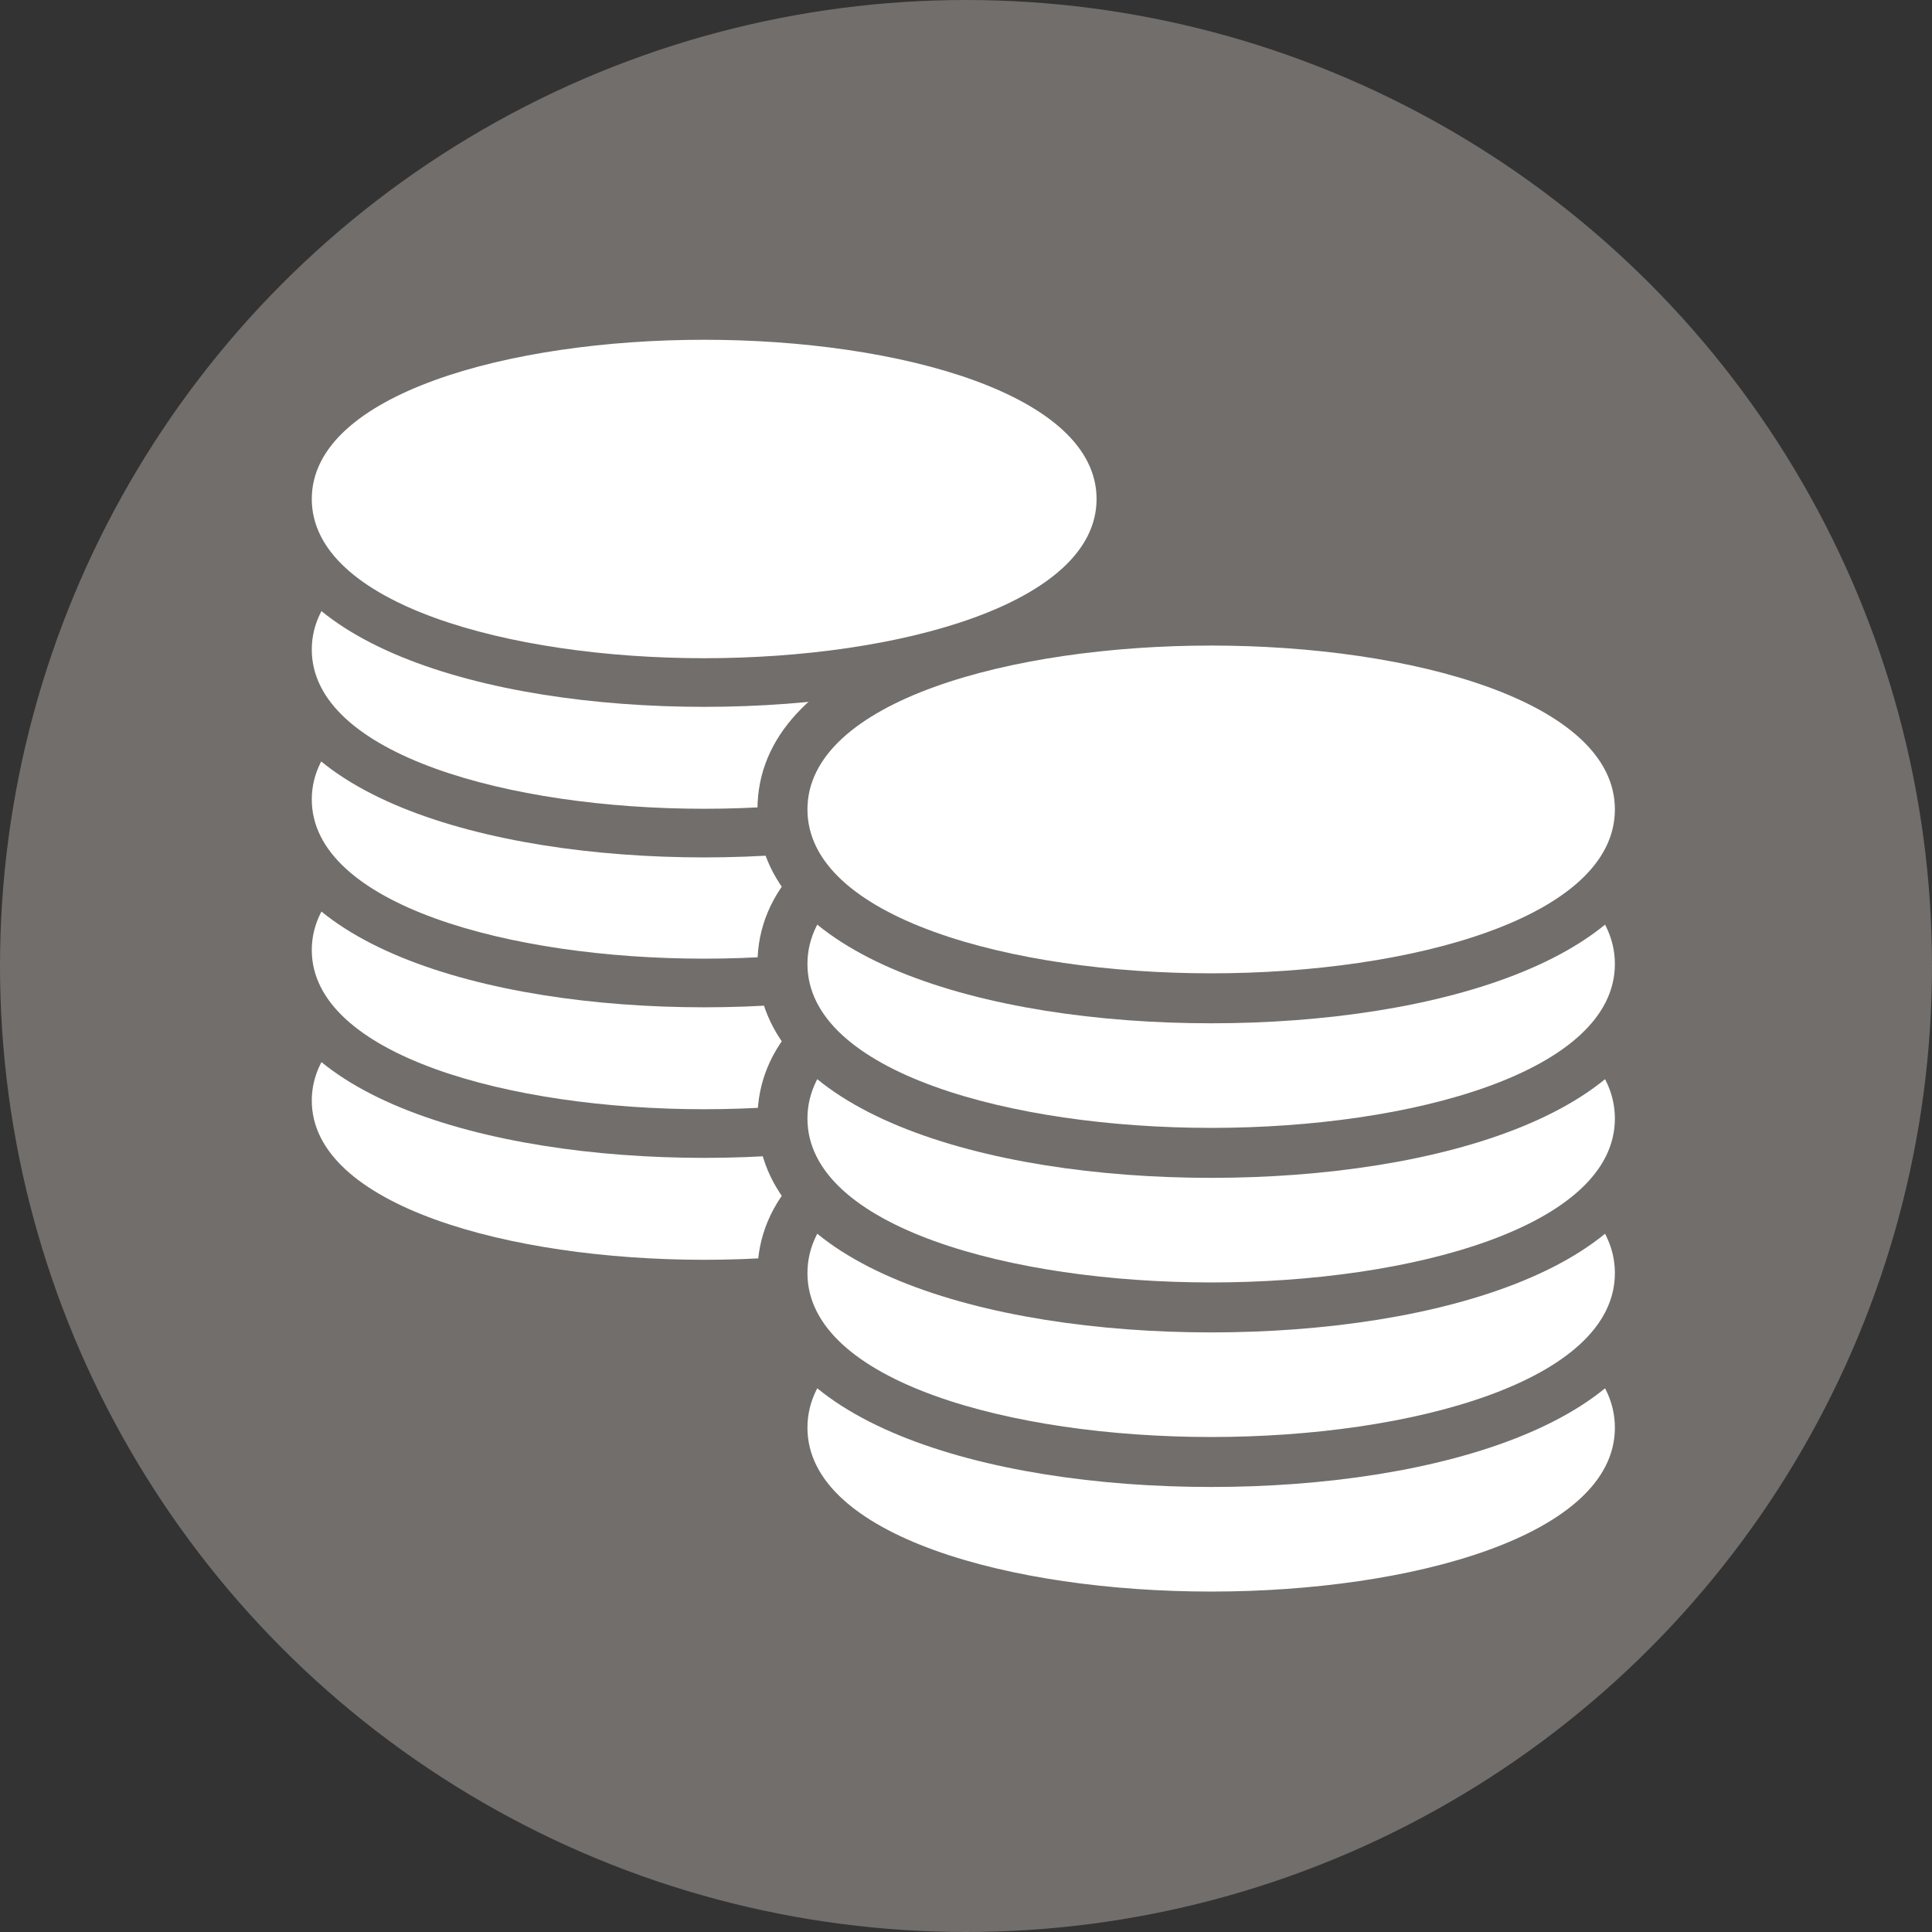
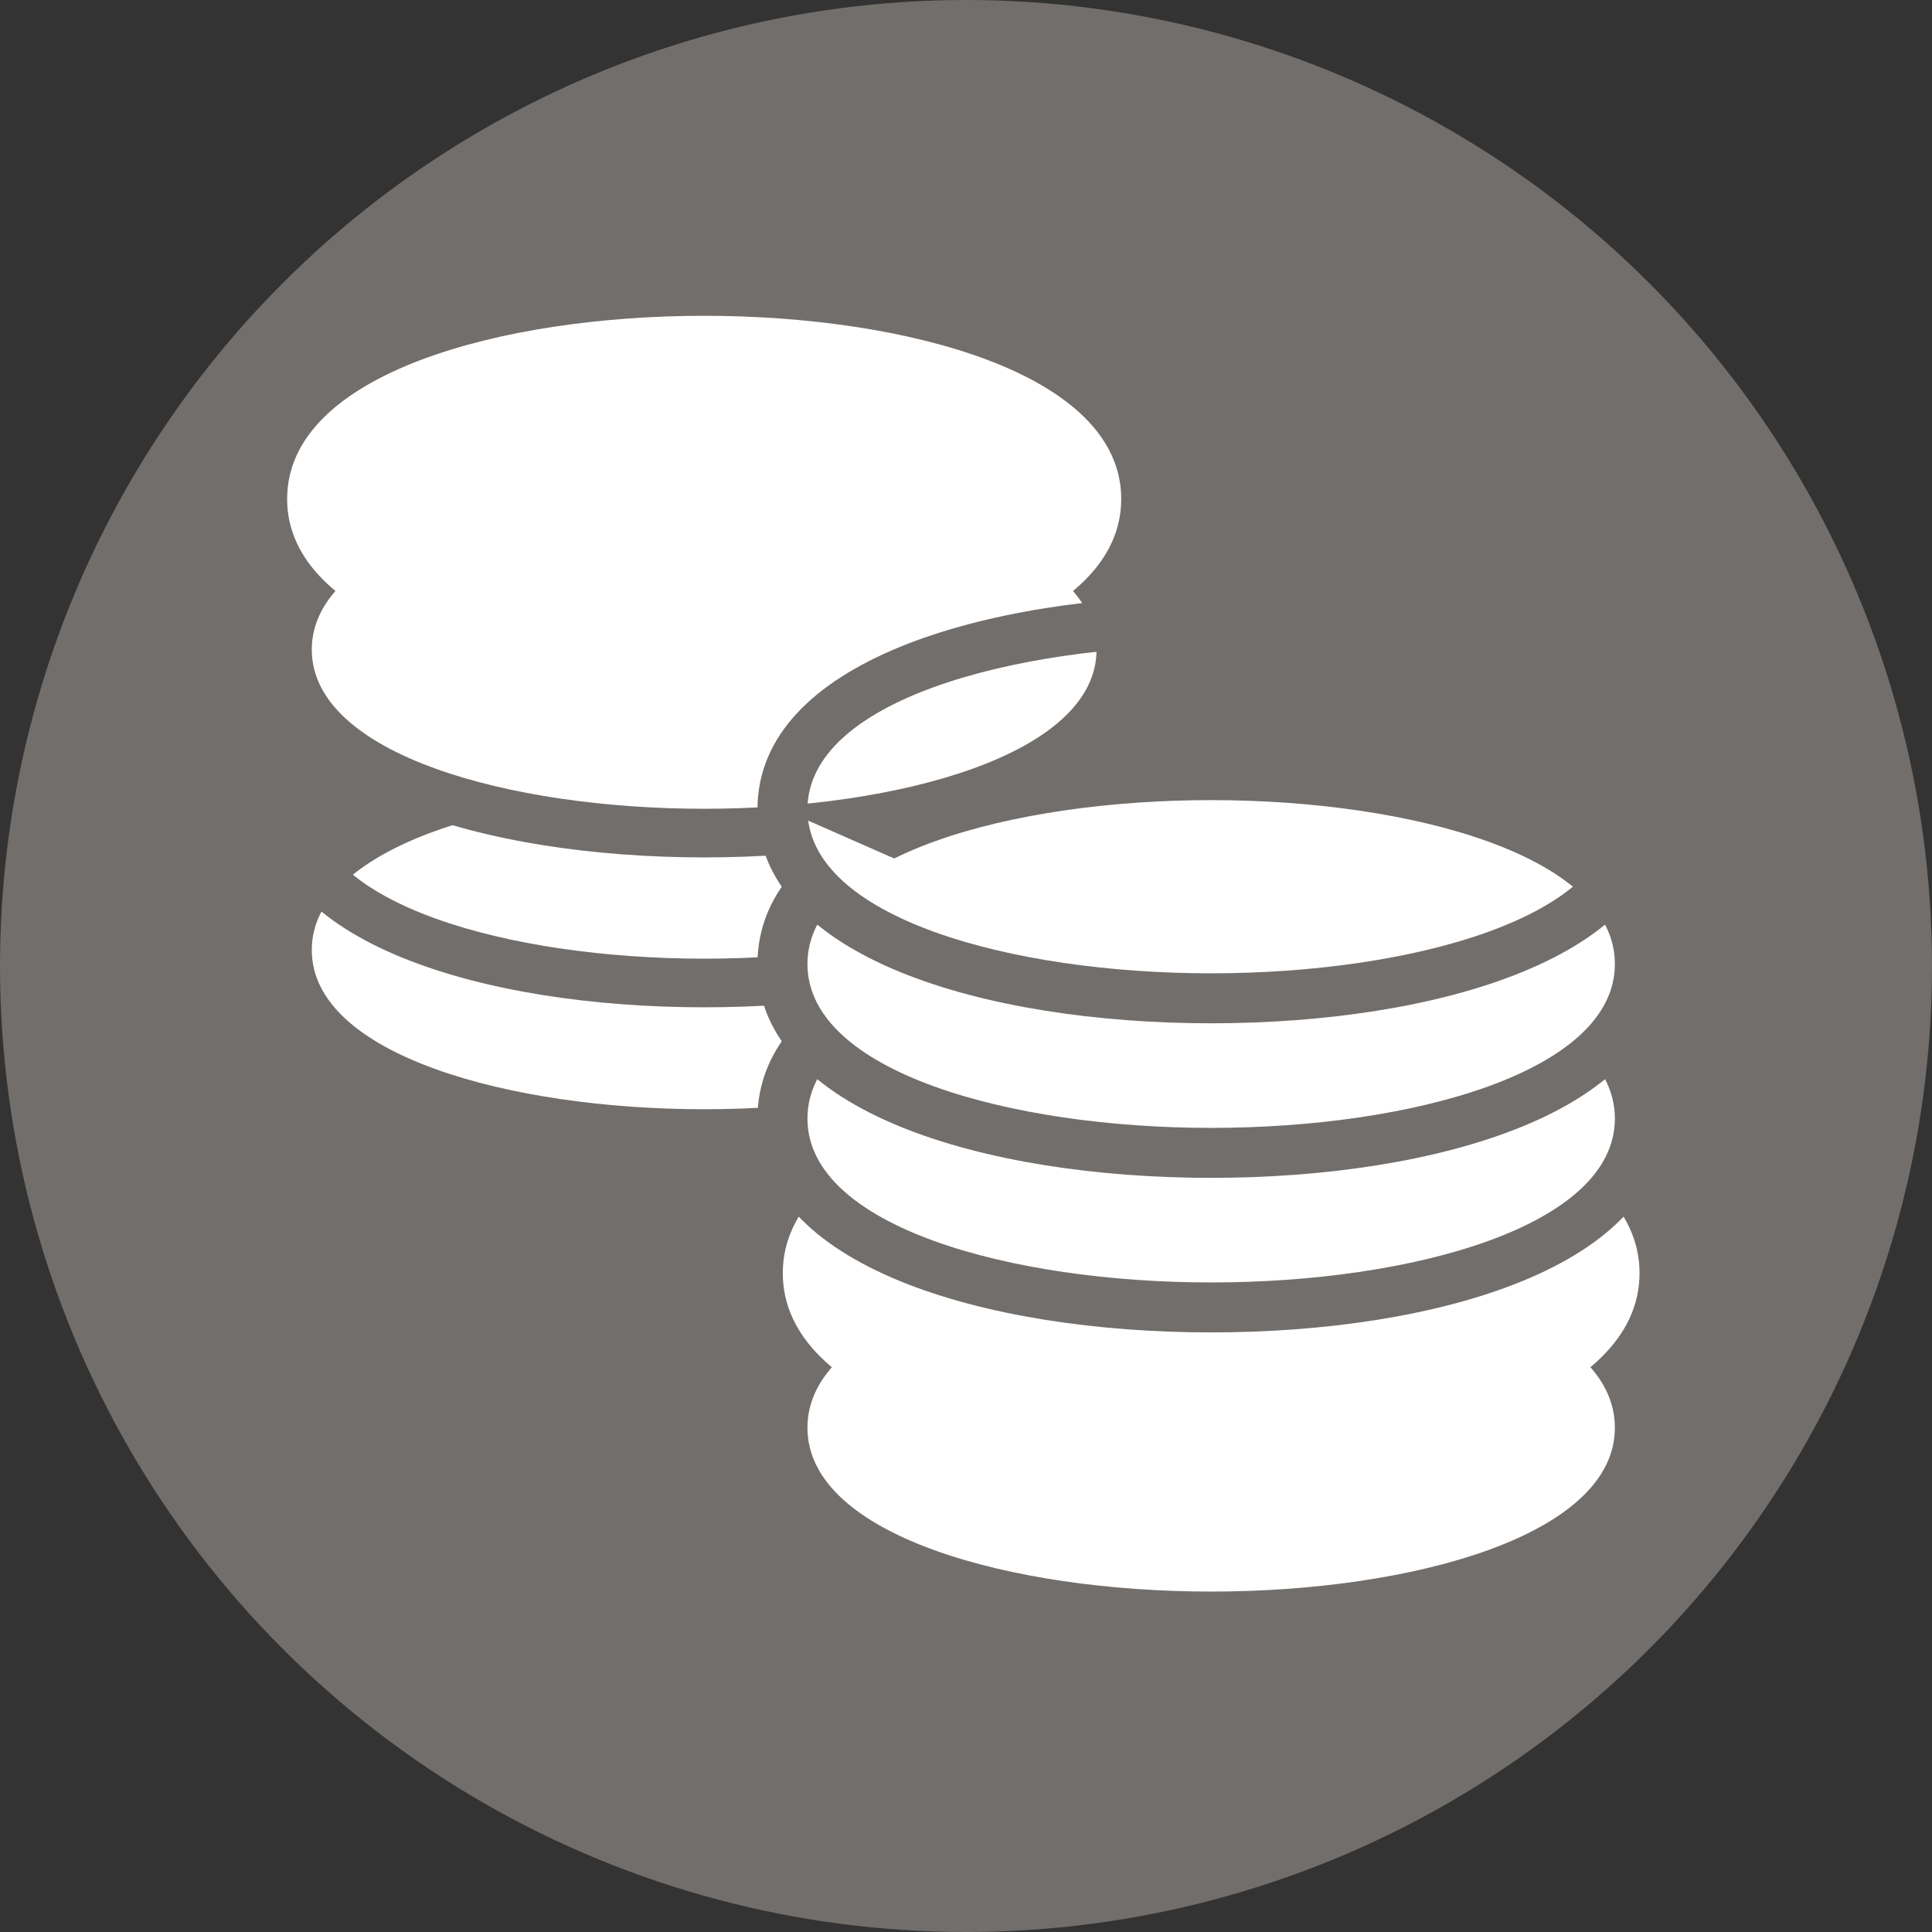
<svg xmlns="http://www.w3.org/2000/svg" id="Layer_2" viewBox="0 0 29 29">
  <rect x="0" y="0" width="29" height="29" fill="#333333" stroke="none" />
  <defs>
    <style>.cls-1{fill:#fff;}.cls-2{fill:#716e6b;}</style>
  </defs>
  <g id="Icons_and_program_names">
    <circle class="cls-2" cx="14.5" cy="14.5" r="14.5" />
-     <path class="cls-1" d="m10.57,19.27c-3.01,0-6.26-.86-6.26-2.75s3.24-2.75,6.26-2.75,6.26.86,6.26,2.75-3.24,2.75-6.26,2.75Z" />
    <path class="cls-2" d="m10.57,14.13c2.93,0,5.89.82,5.89,2.39s-2.96,2.39-5.89,2.39-5.89-.82-5.89-2.39,2.96-2.39,5.89-2.39m0-.73c-3.3,0-6.62.96-6.62,3.12s3.33,3.12,6.62,3.12,6.62-.96,6.62-3.12-3.33-3.12-6.62-3.12h0Z" />
    <path class="cls-1" d="m10.57,17.01c-3.01,0-6.26-.86-6.26-2.75s3.24-2.75,6.26-2.75,6.26.86,6.26,2.75-3.24,2.75-6.26,2.75Z" />
    <path class="cls-2" d="m10.57,11.87c2.93,0,5.89.82,5.89,2.39s-2.96,2.39-5.89,2.39-5.89-.82-5.89-2.39,2.96-2.39,5.89-2.39m0-.73c-3.3,0-6.62.96-6.62,3.12s3.33,3.12,6.62,3.12,6.62-.96,6.62-3.12-3.33-3.12-6.62-3.12h0Z" />
-     <path class="cls-1" d="m10.57,14.76c-3.01,0-6.26-.86-6.26-2.75s3.24-2.75,6.26-2.75,6.26.86,6.26,2.75-3.24,2.75-6.26,2.75Z" />
    <path class="cls-2" d="m10.57,9.61c2.93,0,5.89.82,5.89,2.39s-2.96,2.39-5.89,2.39-5.89-.82-5.89-2.39,2.96-2.39,5.89-2.39m0-.73c-3.3,0-6.62.96-6.62,3.12s3.33,3.12,6.62,3.12,6.62-.96,6.62-3.12-3.33-3.12-6.62-3.12h0Z" />
    <path class="cls-1" d="m10.57,12.5c-3.01,0-6.26-.86-6.26-2.75s3.24-2.75,6.26-2.75,6.26.86,6.26,2.75-3.24,2.75-6.26,2.75Z" />
    <path class="cls-2" d="m10.57,7.36c2.93,0,5.89.82,5.89,2.39s-2.96,2.39-5.89,2.39-5.89-.82-5.89-2.39,2.96-2.39,5.89-2.39m0-.73c-3.3,0-6.62.96-6.62,3.12s3.33,3.12,6.62,3.12,6.62-.96,6.62-3.12-3.33-3.12-6.62-3.12h0Z" />
    <path class="cls-1" d="m10.57,10.24c-3.01,0-6.26-.86-6.26-2.75s3.24-2.75,6.26-2.75,6.26.86,6.26,2.75-3.24,2.75-6.26,2.75Z" />
-     <path class="cls-2" d="m10.57,5.1c2.93,0,5.89.82,5.89,2.39s-2.96,2.39-5.89,2.39-5.89-.82-5.89-2.39,2.96-2.39,5.89-2.39m0-.73c-3.3,0-6.62.96-6.62,3.12s3.33,3.12,6.62,3.12,6.62-.96,6.62-3.12-3.33-3.12-6.62-3.12h0Z" />
    <path class="cls-1" d="m18.18,24.26c-3.1,0-6.43-.89-6.43-2.83s3.34-2.83,6.43-2.83,6.43.89,6.43,2.83-3.34,2.83-6.43,2.83Z" />
    <path class="cls-2" d="m18.18,18.97c3.01,0,6.06.84,6.06,2.46s-3.05,2.46-6.06,2.46-6.06-.84-6.06-2.46,3.05-2.46,6.06-2.46m0-.75c-3.39,0-6.81.99-6.81,3.21s3.42,3.21,6.81,3.21,6.81-.99,6.81-3.21-3.42-3.21-6.81-3.21h0Z" />
    <path class="cls-1" d="m18.18,21.94c-3.1,0-6.43-.89-6.43-2.83s3.34-2.83,6.43-2.83,6.43.89,6.43,2.83-3.34,2.83-6.43,2.83Z" />
-     <path class="cls-2" d="m18.18,16.65c3.01,0,6.06.84,6.06,2.46s-3.05,2.46-6.06,2.46-6.06-.84-6.06-2.46,3.05-2.46,6.06-2.46m0-.75c-3.39,0-6.81.99-6.81,3.21s3.42,3.21,6.81,3.21,6.81-.99,6.81-3.21-3.42-3.21-6.81-3.21h0Z" />
    <path class="cls-1" d="m18.18,19.62c-3.1,0-6.43-.89-6.43-2.83s3.34-2.83,6.43-2.83,6.43.89,6.43,2.83-3.34,2.83-6.43,2.83Z" />
    <path class="cls-2" d="m18.18,14.33c3.01,0,6.06.84,6.06,2.46s-3.05,2.46-6.06,2.46-6.06-.84-6.06-2.46,3.05-2.46,6.06-2.46m0-.75c-3.39,0-6.81.99-6.81,3.21s3.42,3.21,6.81,3.21,6.81-.99,6.81-3.21-3.42-3.21-6.81-3.21h0Z" />
    <path class="cls-1" d="m18.18,17.3c-3.1,0-6.43-.89-6.43-2.83s3.34-2.83,6.43-2.83,6.43.89,6.43,2.83-3.34,2.83-6.43,2.83Z" />
    <path class="cls-2" d="m18.18,12.01c3.01,0,6.06.84,6.06,2.46s-3.05,2.46-6.06,2.46-6.06-.84-6.06-2.46,3.05-2.46,6.06-2.46m0-.75c-3.39,0-6.81.99-6.81,3.21s3.42,3.21,6.81,3.21,6.81-.99,6.81-3.21-3.42-3.21-6.81-3.21h0Z" />
-     <path class="cls-1" d="m18.18,14.98c-3.1,0-6.43-.89-6.43-2.83s3.34-2.83,6.43-2.83,6.43.89,6.43,2.83-3.34,2.83-6.43,2.83Z" />
+     <path class="cls-1" d="m18.18,14.98c-3.1,0-6.43-.89-6.43-2.83Z" />
    <path class="cls-2" d="m18.18,9.69c3.01,0,6.06.84,6.06,2.46s-3.05,2.46-6.06,2.46-6.06-.84-6.06-2.46,3.05-2.46,6.06-2.46m0-.75c-3.39,0-6.81.99-6.81,3.21s3.42,3.21,6.81,3.21,6.81-.99,6.81-3.21-3.42-3.21-6.81-3.21h0Z" />
  </g>
</svg>